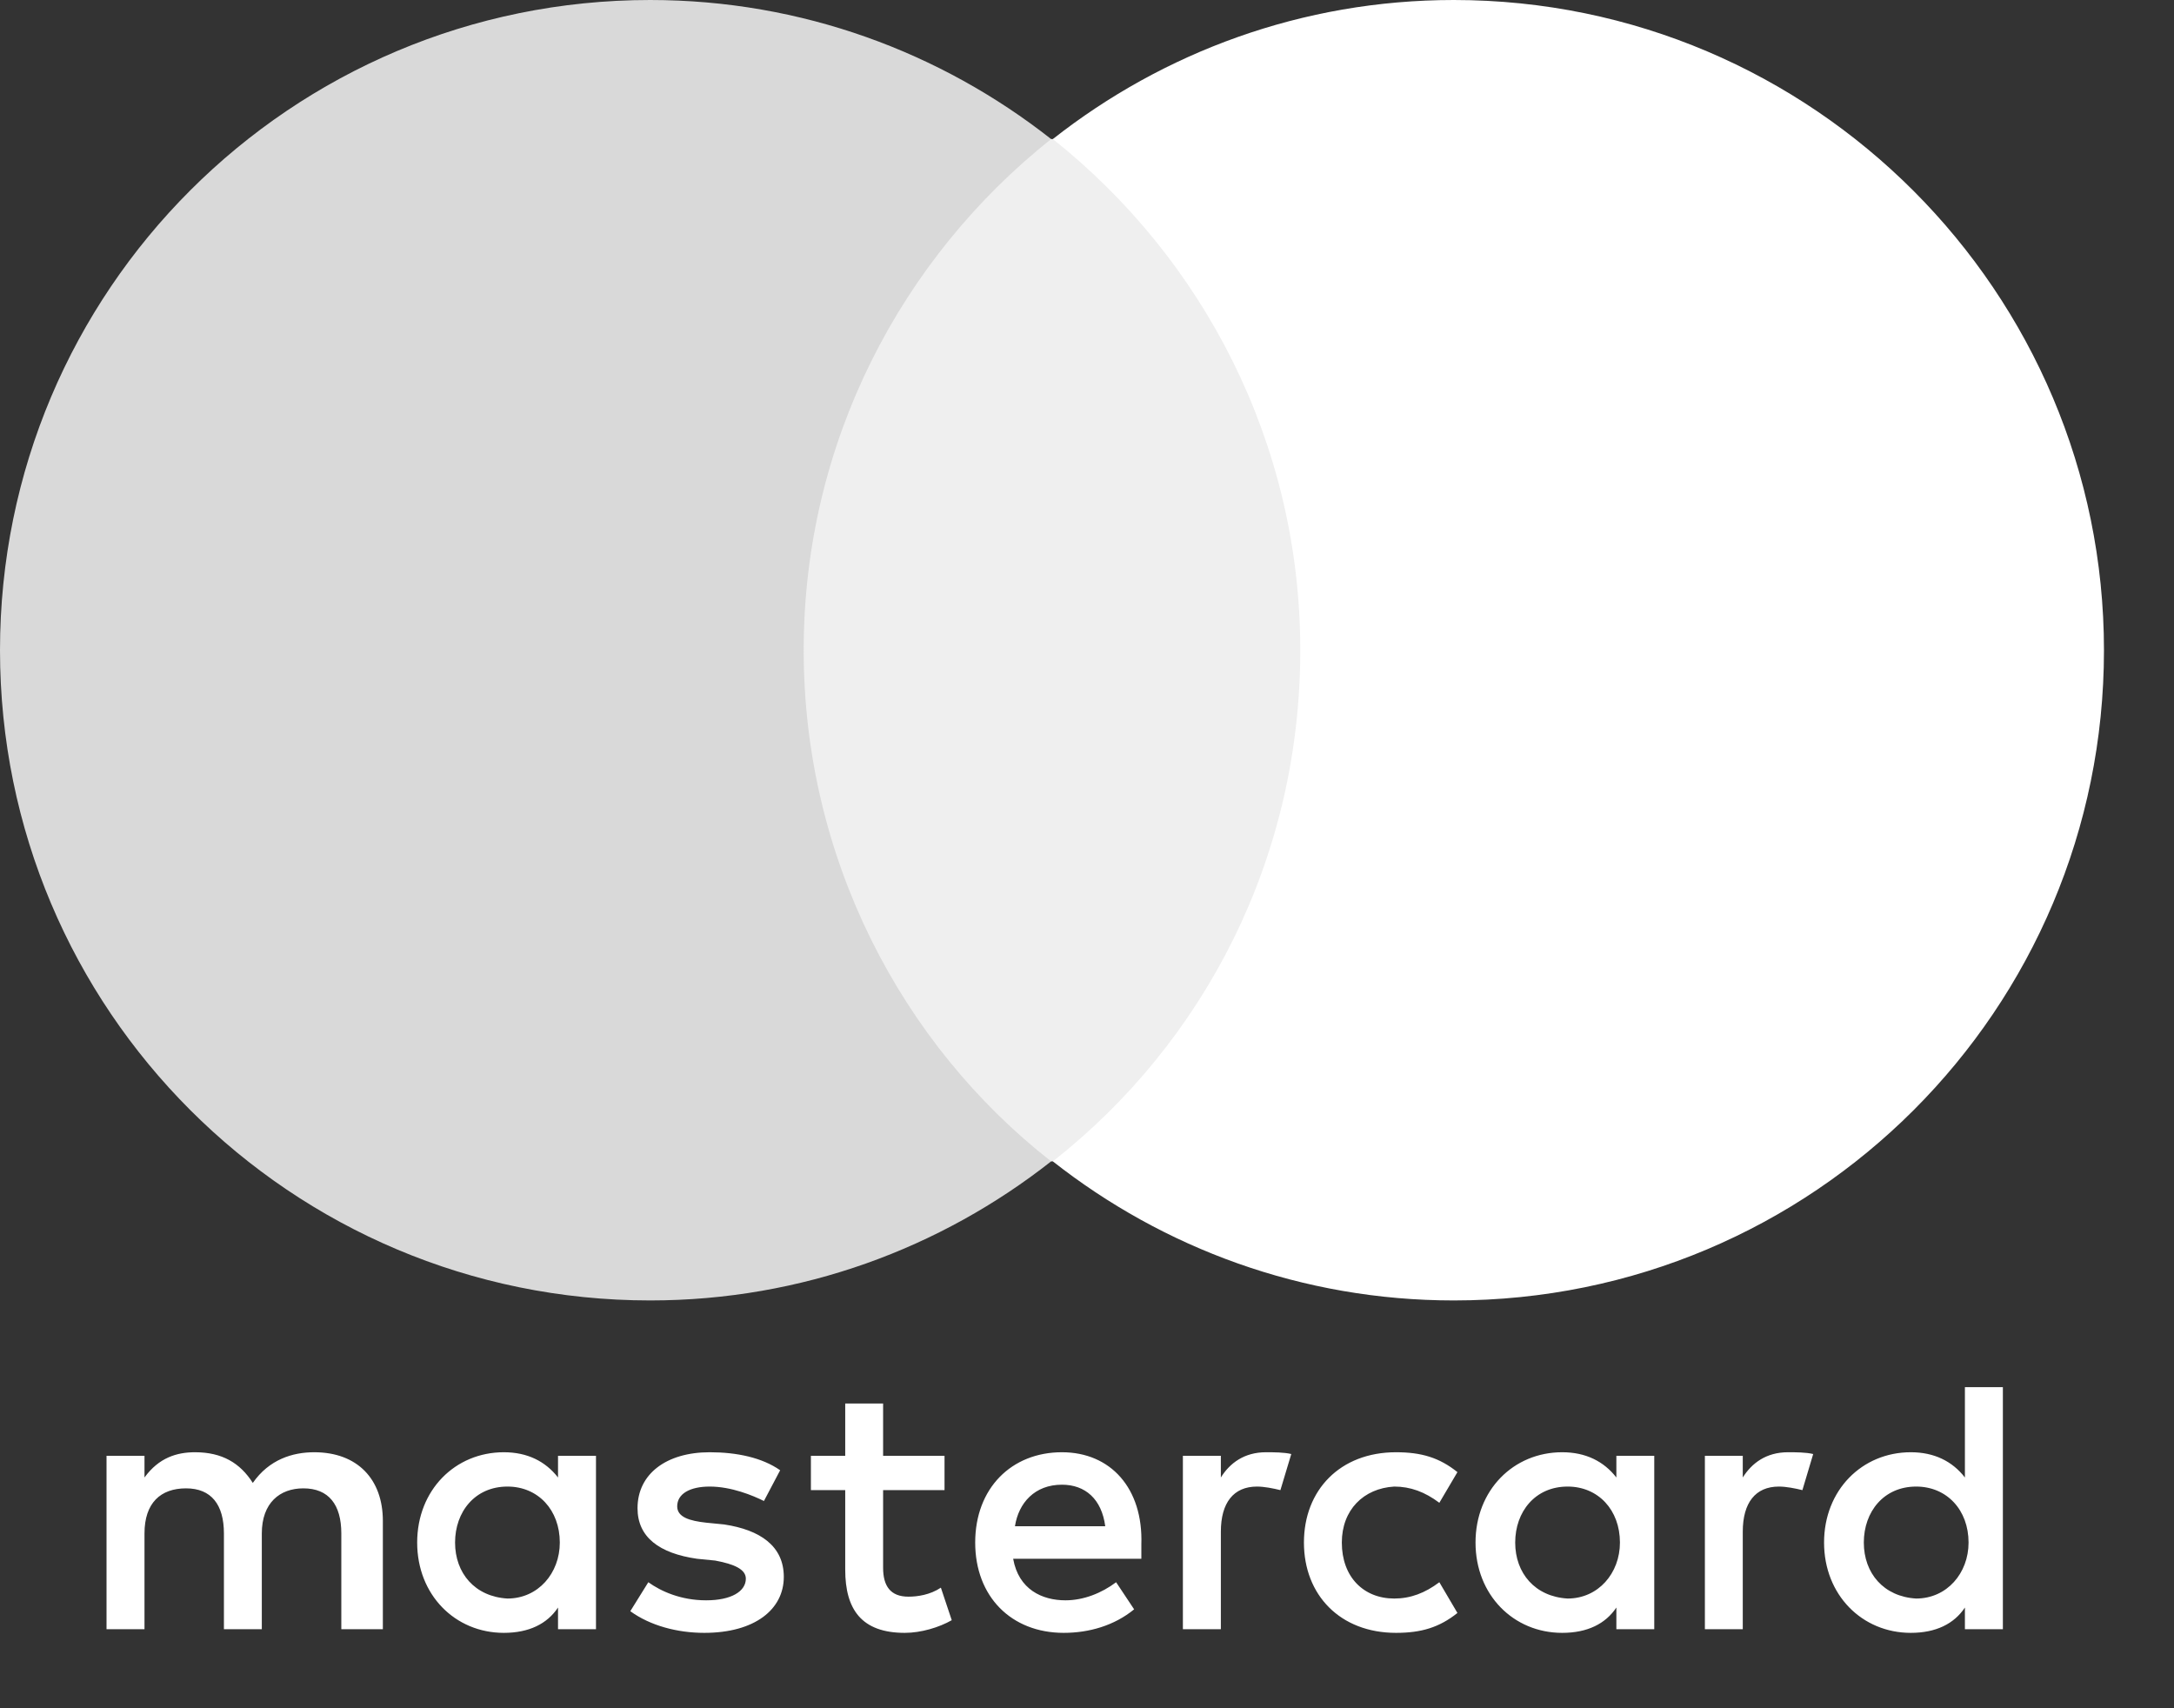
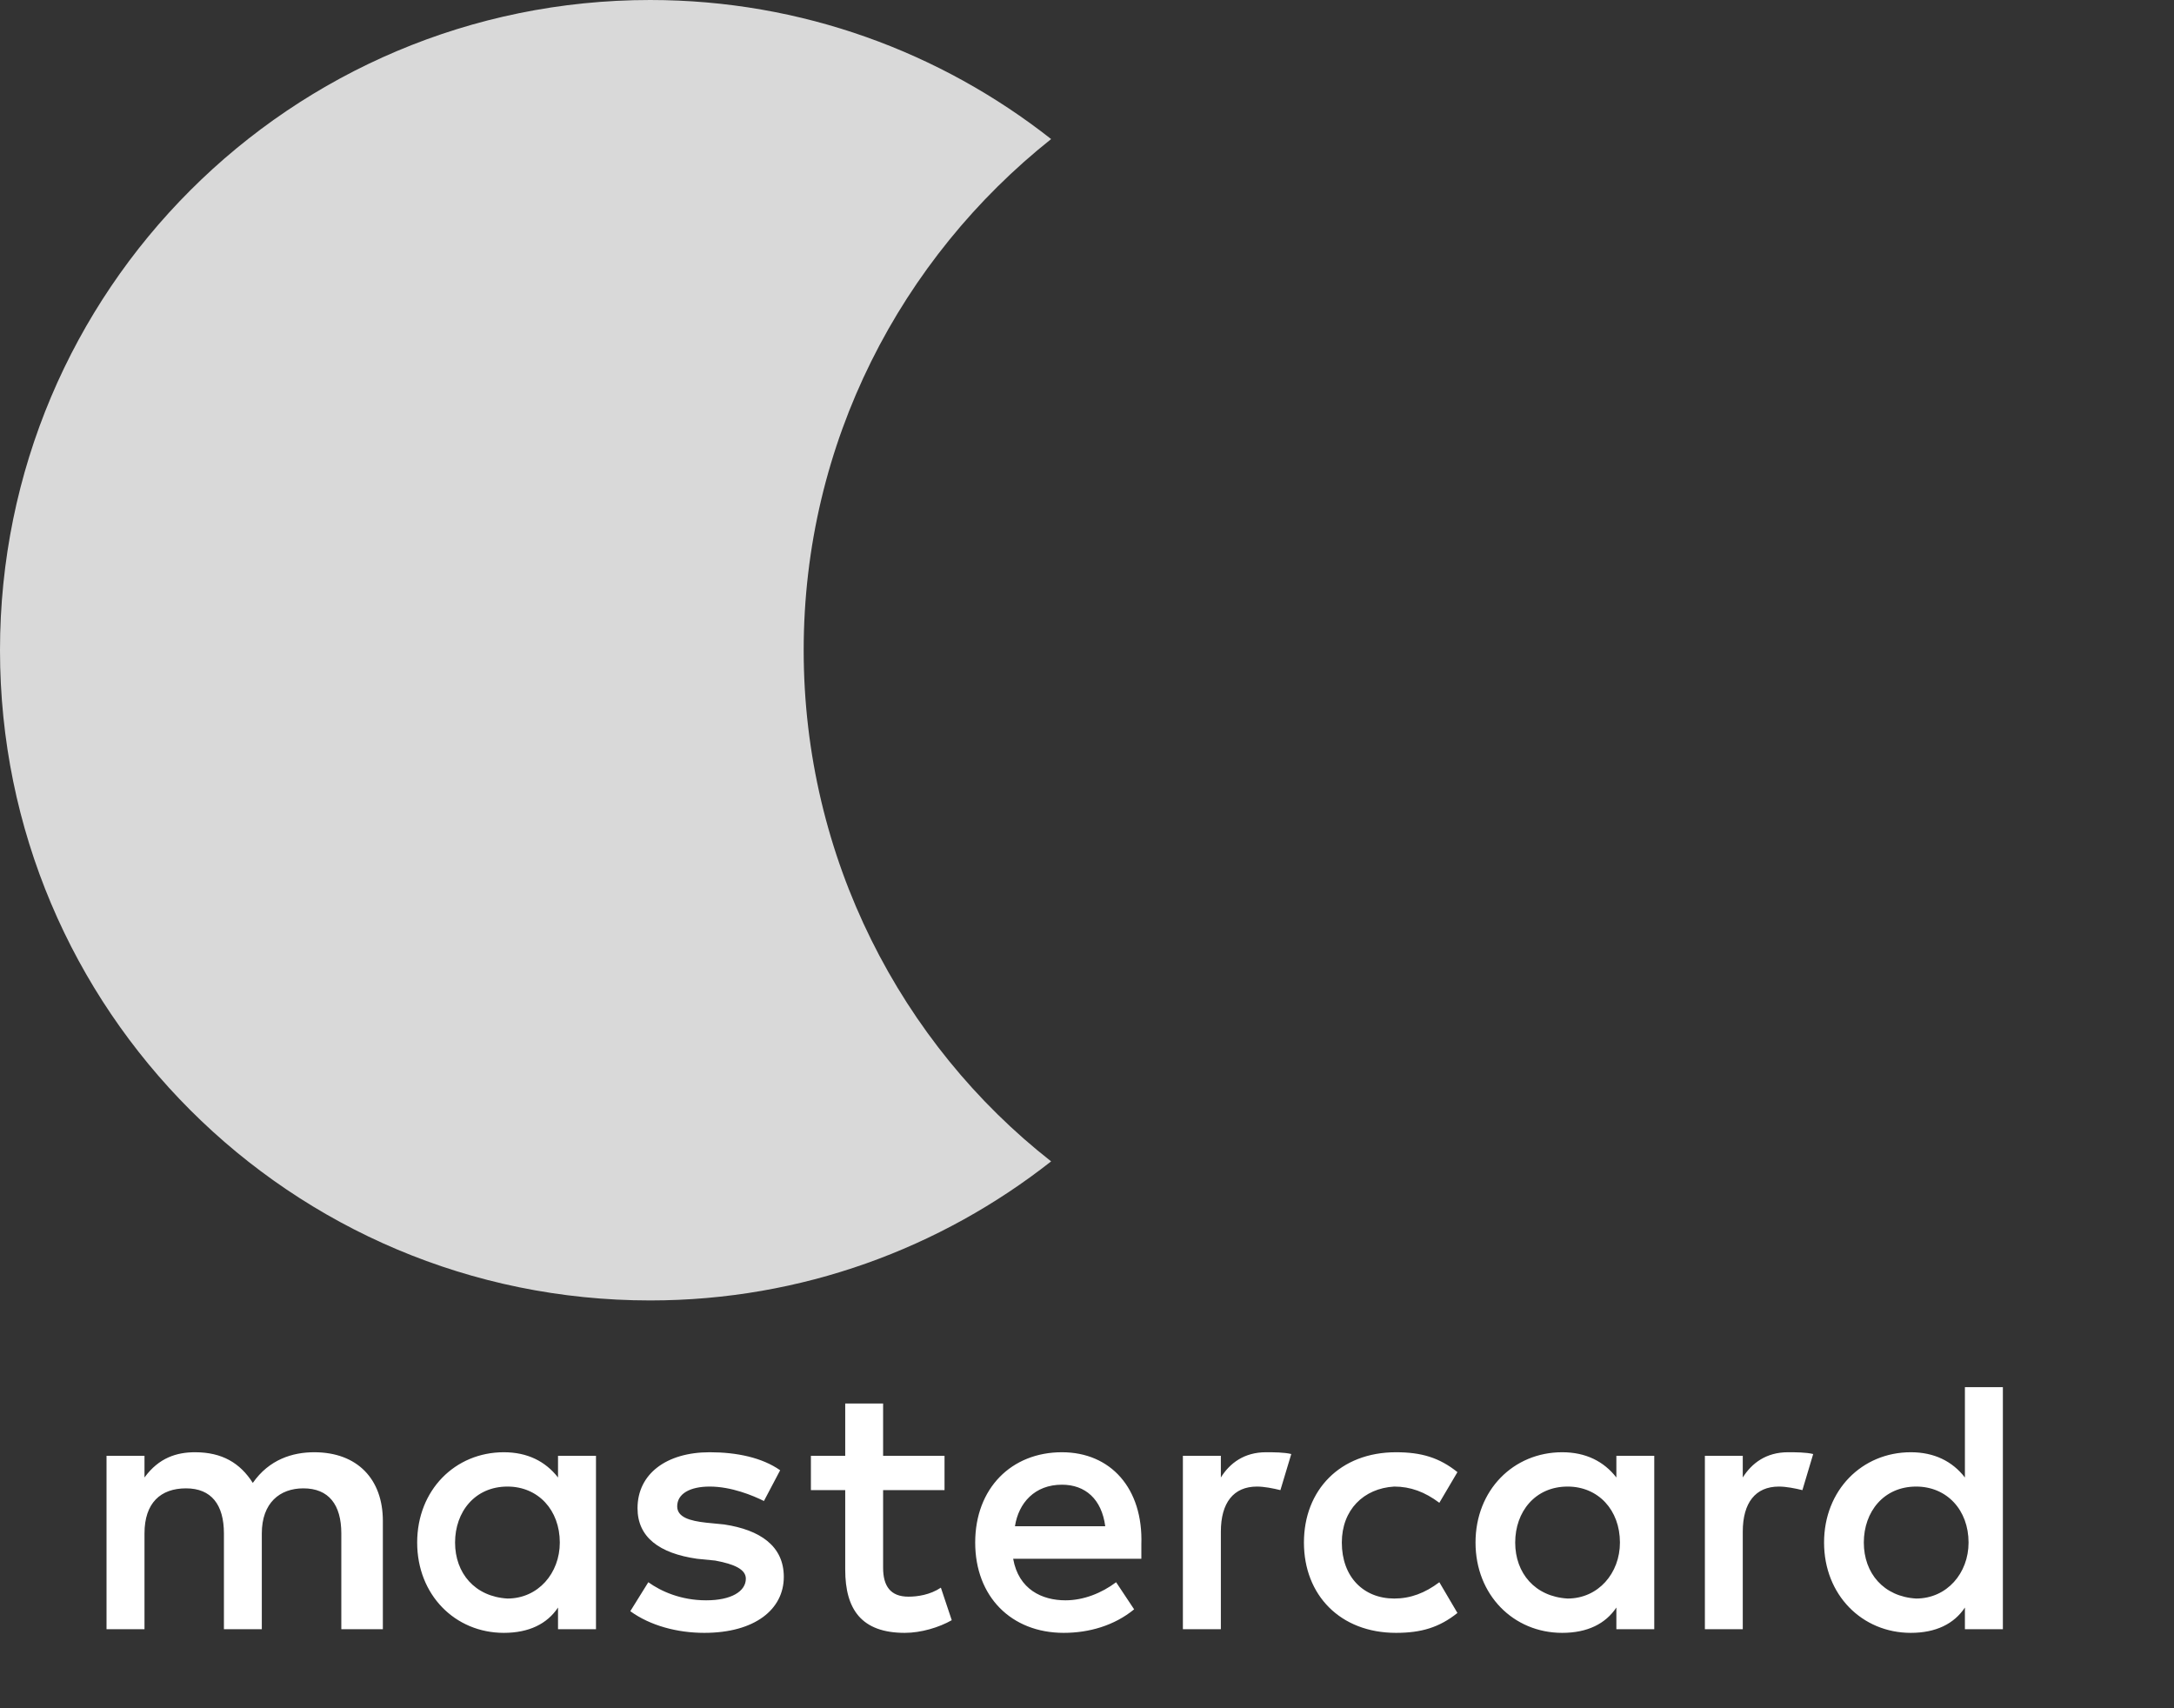
<svg xmlns="http://www.w3.org/2000/svg" width="28" height="22" viewBox="0 0 28 22" fill="none">
  <rect x="0" y="0" width="28" height="22" fill="#333333" stroke="none" />
  <path d="M4.931 20.982V19.587C4.931 19.052 4.605 18.703 4.047 18.703C3.768 18.703 3.466 18.796 3.256 19.098C3.093 18.842 2.861 18.703 2.512 18.703C2.279 18.703 2.047 18.772 1.861 19.028V18.749H1.372V20.982H1.861V19.749C1.861 19.354 2.07 19.168 2.396 19.168C2.721 19.168 2.884 19.377 2.884 19.749V20.982H3.372V19.749C3.372 19.354 3.605 19.168 3.907 19.168C4.233 19.168 4.396 19.377 4.396 19.749V20.982H4.931ZM12.165 18.749H11.374V18.075H10.886V18.749H10.444V19.191H10.886V20.215C10.886 20.726 11.095 21.029 11.653 21.029C11.863 21.029 12.095 20.959 12.258 20.866L12.118 20.447C11.979 20.54 11.816 20.563 11.7 20.563C11.467 20.563 11.374 20.424 11.374 20.191V19.191H12.165V18.749ZM16.305 18.703C16.026 18.703 15.84 18.842 15.724 19.028V18.749H15.235V20.982H15.724V19.726C15.724 19.354 15.887 19.145 16.189 19.145C16.282 19.145 16.398 19.168 16.491 19.191L16.631 18.726C16.538 18.703 16.398 18.703 16.305 18.703ZM10.048 18.935C9.816 18.772 9.49 18.703 9.141 18.703C8.583 18.703 8.211 18.982 8.211 19.424C8.211 19.796 8.49 20.005 8.978 20.075L9.211 20.098C9.467 20.145 9.606 20.215 9.606 20.331C9.606 20.494 9.42 20.61 9.095 20.61C8.769 20.61 8.513 20.494 8.35 20.377L8.118 20.75C8.374 20.936 8.722 21.029 9.071 21.029C9.723 21.029 10.095 20.726 10.095 20.308C10.095 19.912 9.792 19.703 9.327 19.633L9.095 19.61C8.885 19.587 8.722 19.54 8.722 19.4C8.722 19.238 8.885 19.145 9.141 19.145C9.42 19.145 9.699 19.261 9.839 19.331L10.048 18.935ZM23.028 18.703C22.749 18.703 22.563 18.842 22.446 19.028V18.749H21.958V20.982H22.446V19.726C22.446 19.354 22.609 19.145 22.911 19.145C23.005 19.145 23.121 19.168 23.214 19.191L23.353 18.726C23.26 18.703 23.121 18.703 23.028 18.703ZM16.794 19.866C16.794 20.54 17.259 21.029 17.98 21.029C18.306 21.029 18.538 20.959 18.771 20.773L18.538 20.377C18.352 20.517 18.166 20.587 17.957 20.587C17.561 20.587 17.282 20.308 17.282 19.866C17.282 19.447 17.561 19.168 17.957 19.145C18.166 19.145 18.352 19.214 18.538 19.354L18.771 18.959C18.538 18.772 18.306 18.703 17.98 18.703C17.259 18.703 16.794 19.191 16.794 19.866ZM21.306 19.866V18.749H20.818V19.028C20.655 18.819 20.423 18.703 20.12 18.703C19.492 18.703 19.004 19.191 19.004 19.866C19.004 20.54 19.492 21.029 20.12 21.029C20.446 21.029 20.678 20.912 20.818 20.703V20.982H21.306V19.866ZM19.515 19.866C19.515 19.47 19.771 19.145 20.19 19.145C20.585 19.145 20.864 19.447 20.864 19.866C20.864 20.261 20.585 20.587 20.19 20.587C19.771 20.563 19.515 20.261 19.515 19.866ZM13.677 18.703C13.026 18.703 12.56 19.168 12.56 19.866C12.56 20.563 13.026 21.029 13.7 21.029C14.026 21.029 14.351 20.936 14.607 20.726L14.375 20.377C14.189 20.517 13.956 20.61 13.723 20.61C13.421 20.61 13.119 20.47 13.049 20.075H14.7C14.7 20.005 14.7 19.959 14.7 19.889C14.724 19.168 14.305 18.703 13.677 18.703ZM13.677 19.121C13.979 19.121 14.189 19.307 14.235 19.656H13.072C13.119 19.354 13.328 19.121 13.677 19.121ZM25.796 19.866V17.865H25.307V19.028C25.145 18.819 24.912 18.703 24.61 18.703C23.982 18.703 23.493 19.191 23.493 19.866C23.493 20.54 23.982 21.029 24.61 21.029C24.935 21.029 25.168 20.912 25.307 20.703V20.982H25.796V19.866ZM24.005 19.866C24.005 19.47 24.261 19.145 24.679 19.145C25.075 19.145 25.354 19.447 25.354 19.866C25.354 20.261 25.075 20.587 24.679 20.587C24.261 20.563 24.005 20.261 24.005 19.866ZM7.676 19.866V18.749H7.187V19.028C7.024 18.819 6.792 18.703 6.489 18.703C5.861 18.703 5.373 19.191 5.373 19.866C5.373 20.54 5.861 21.029 6.489 21.029C6.815 21.029 7.048 20.912 7.187 20.703V20.982H7.676V19.866ZM5.861 19.866C5.861 19.47 6.117 19.145 6.536 19.145C6.931 19.145 7.21 19.447 7.21 19.866C7.21 20.261 6.931 20.587 6.536 20.587C6.117 20.563 5.861 20.261 5.861 19.866Z" fill="white" />
-   <path d="M17.215 1.791H9.888V14.957H17.215V1.791Z" fill="#EFEFEF" />
  <path d="M10.351 8.374C10.351 5.699 11.607 3.326 13.538 1.791C12.119 0.675 10.328 0 8.374 0C3.745 0 0 3.745 0 8.374C0 13.003 3.745 16.748 8.374 16.748C10.328 16.748 12.119 16.073 13.538 14.957C11.607 13.445 10.351 11.049 10.351 8.374Z" fill="#D9D9D9" />
-   <path d="M27.098 8.374C27.098 13.003 23.353 16.748 18.724 16.748C16.77 16.748 14.979 16.073 13.56 14.957C15.514 13.421 16.747 11.049 16.747 8.374C16.747 5.699 15.491 3.326 13.56 1.791C14.979 0.675 16.77 0 18.724 0C23.353 0 27.098 3.768 27.098 8.374Z" fill="white" />
</svg>